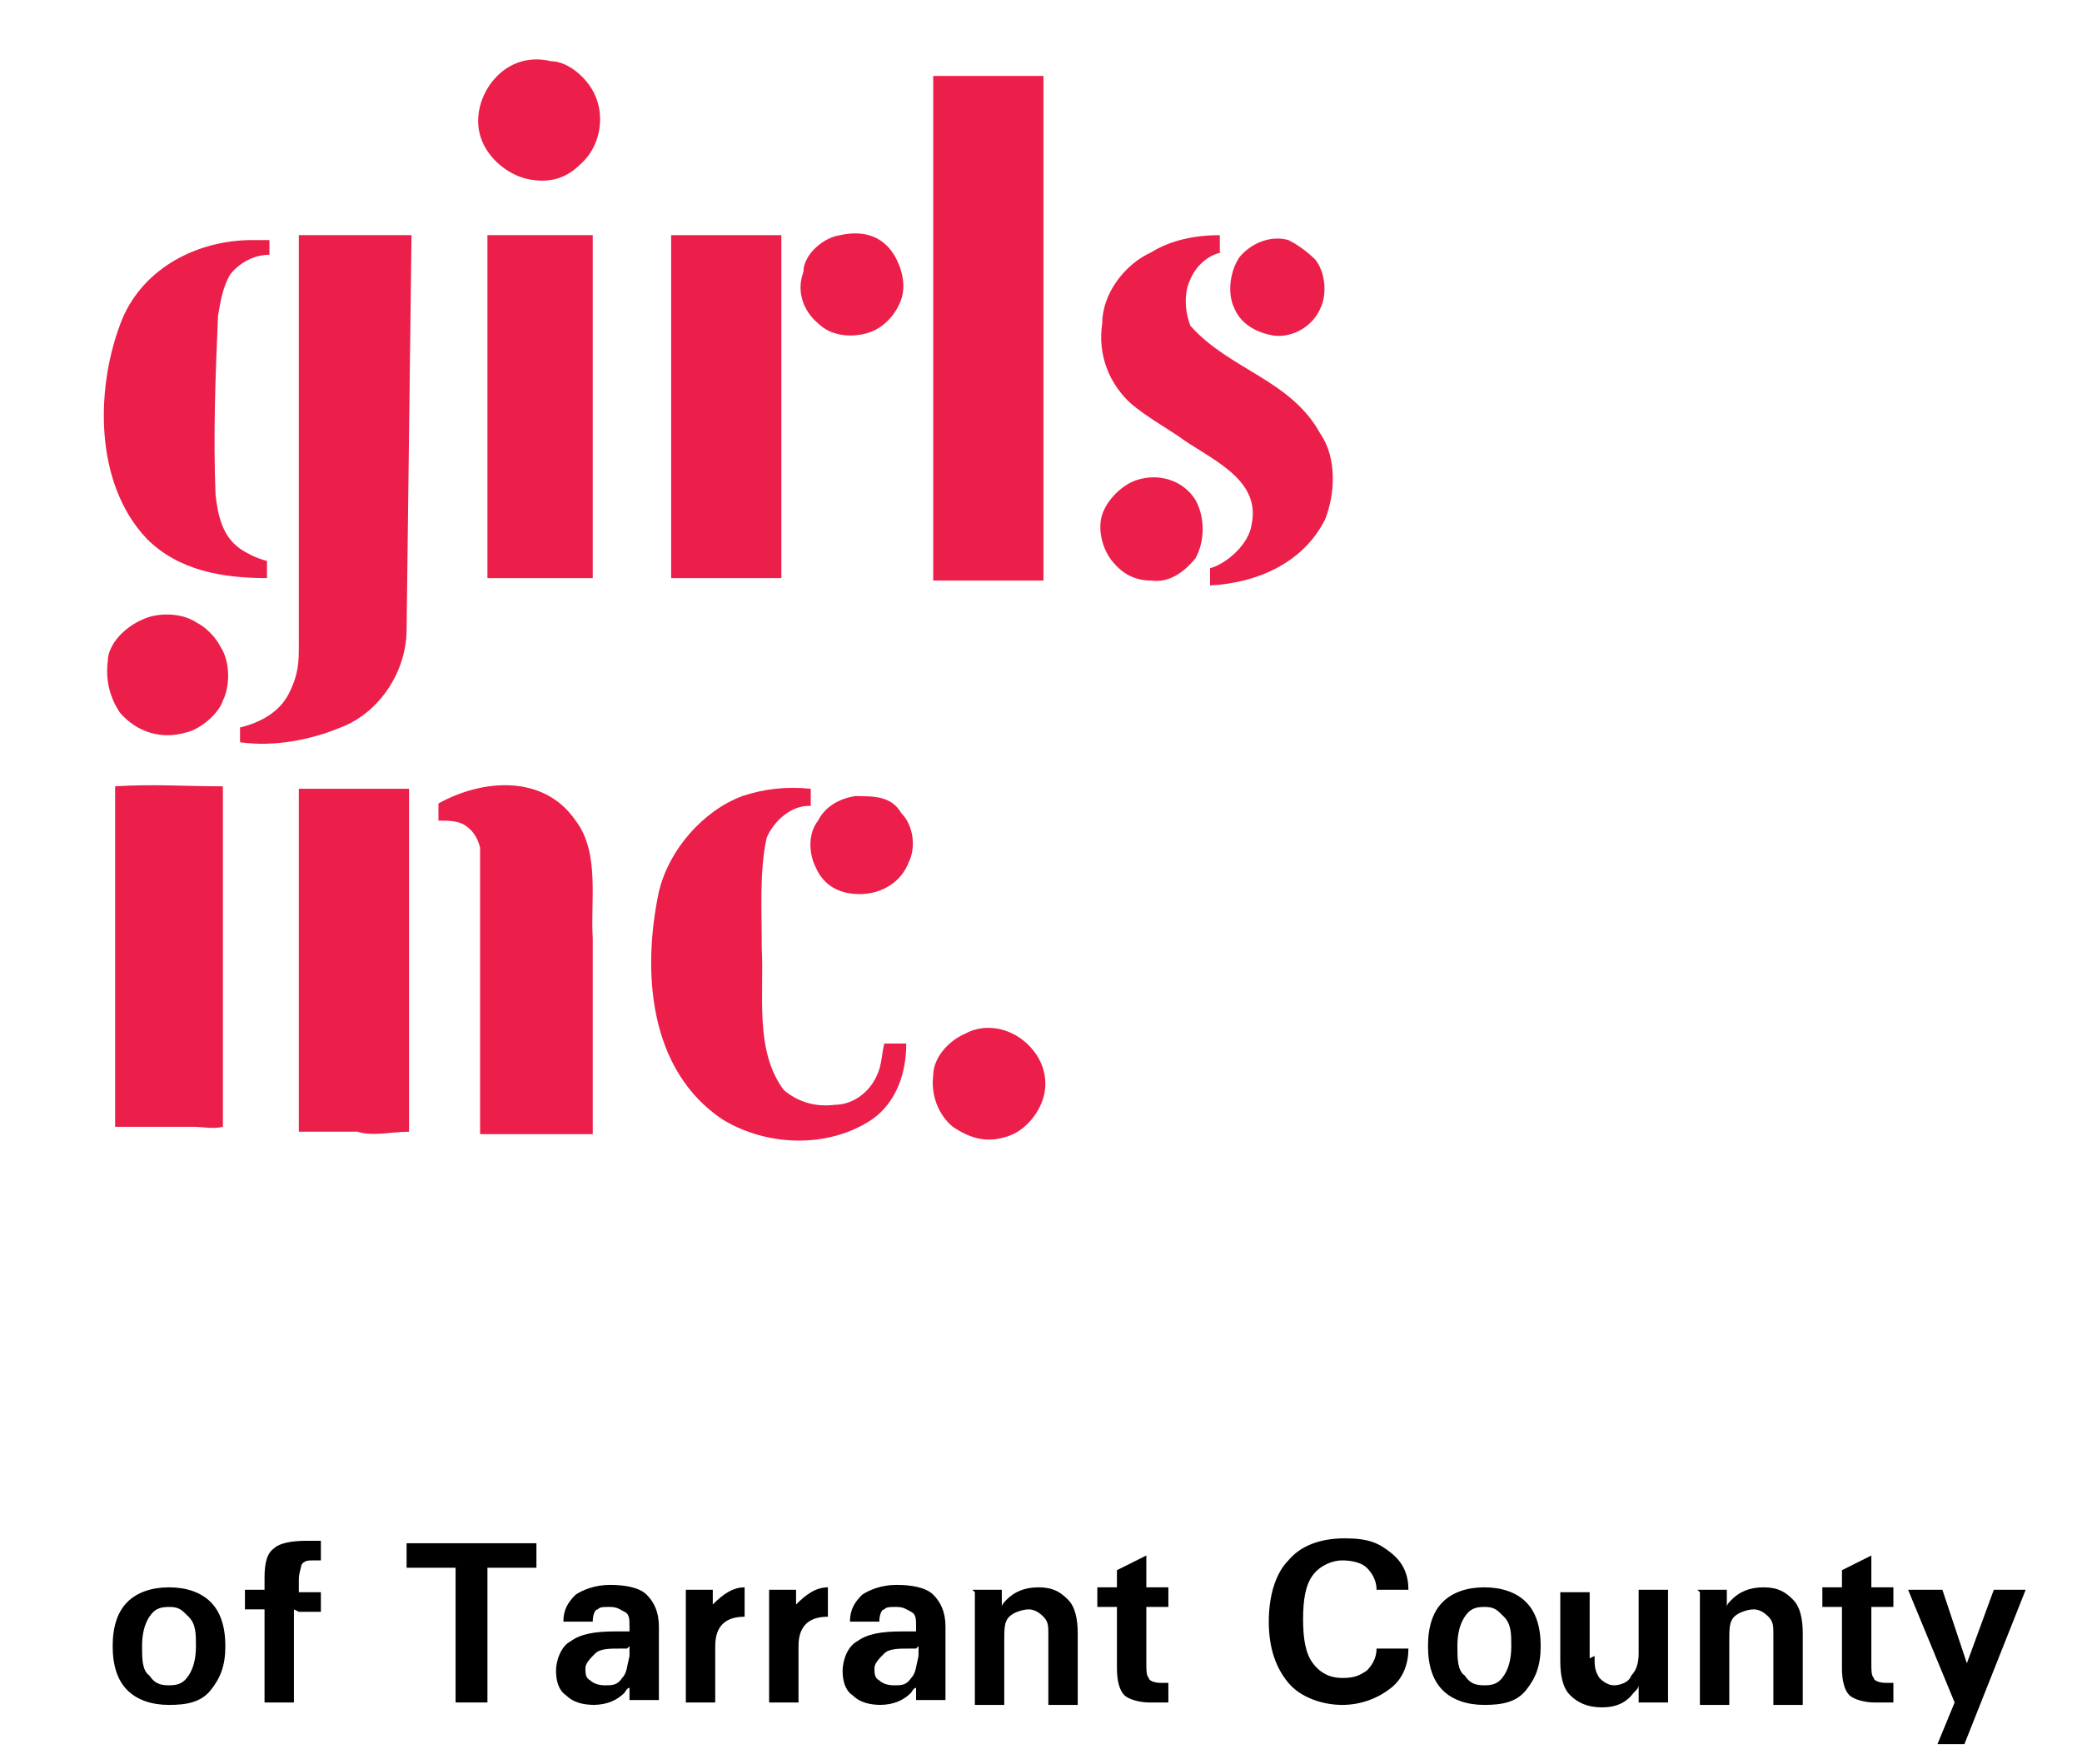
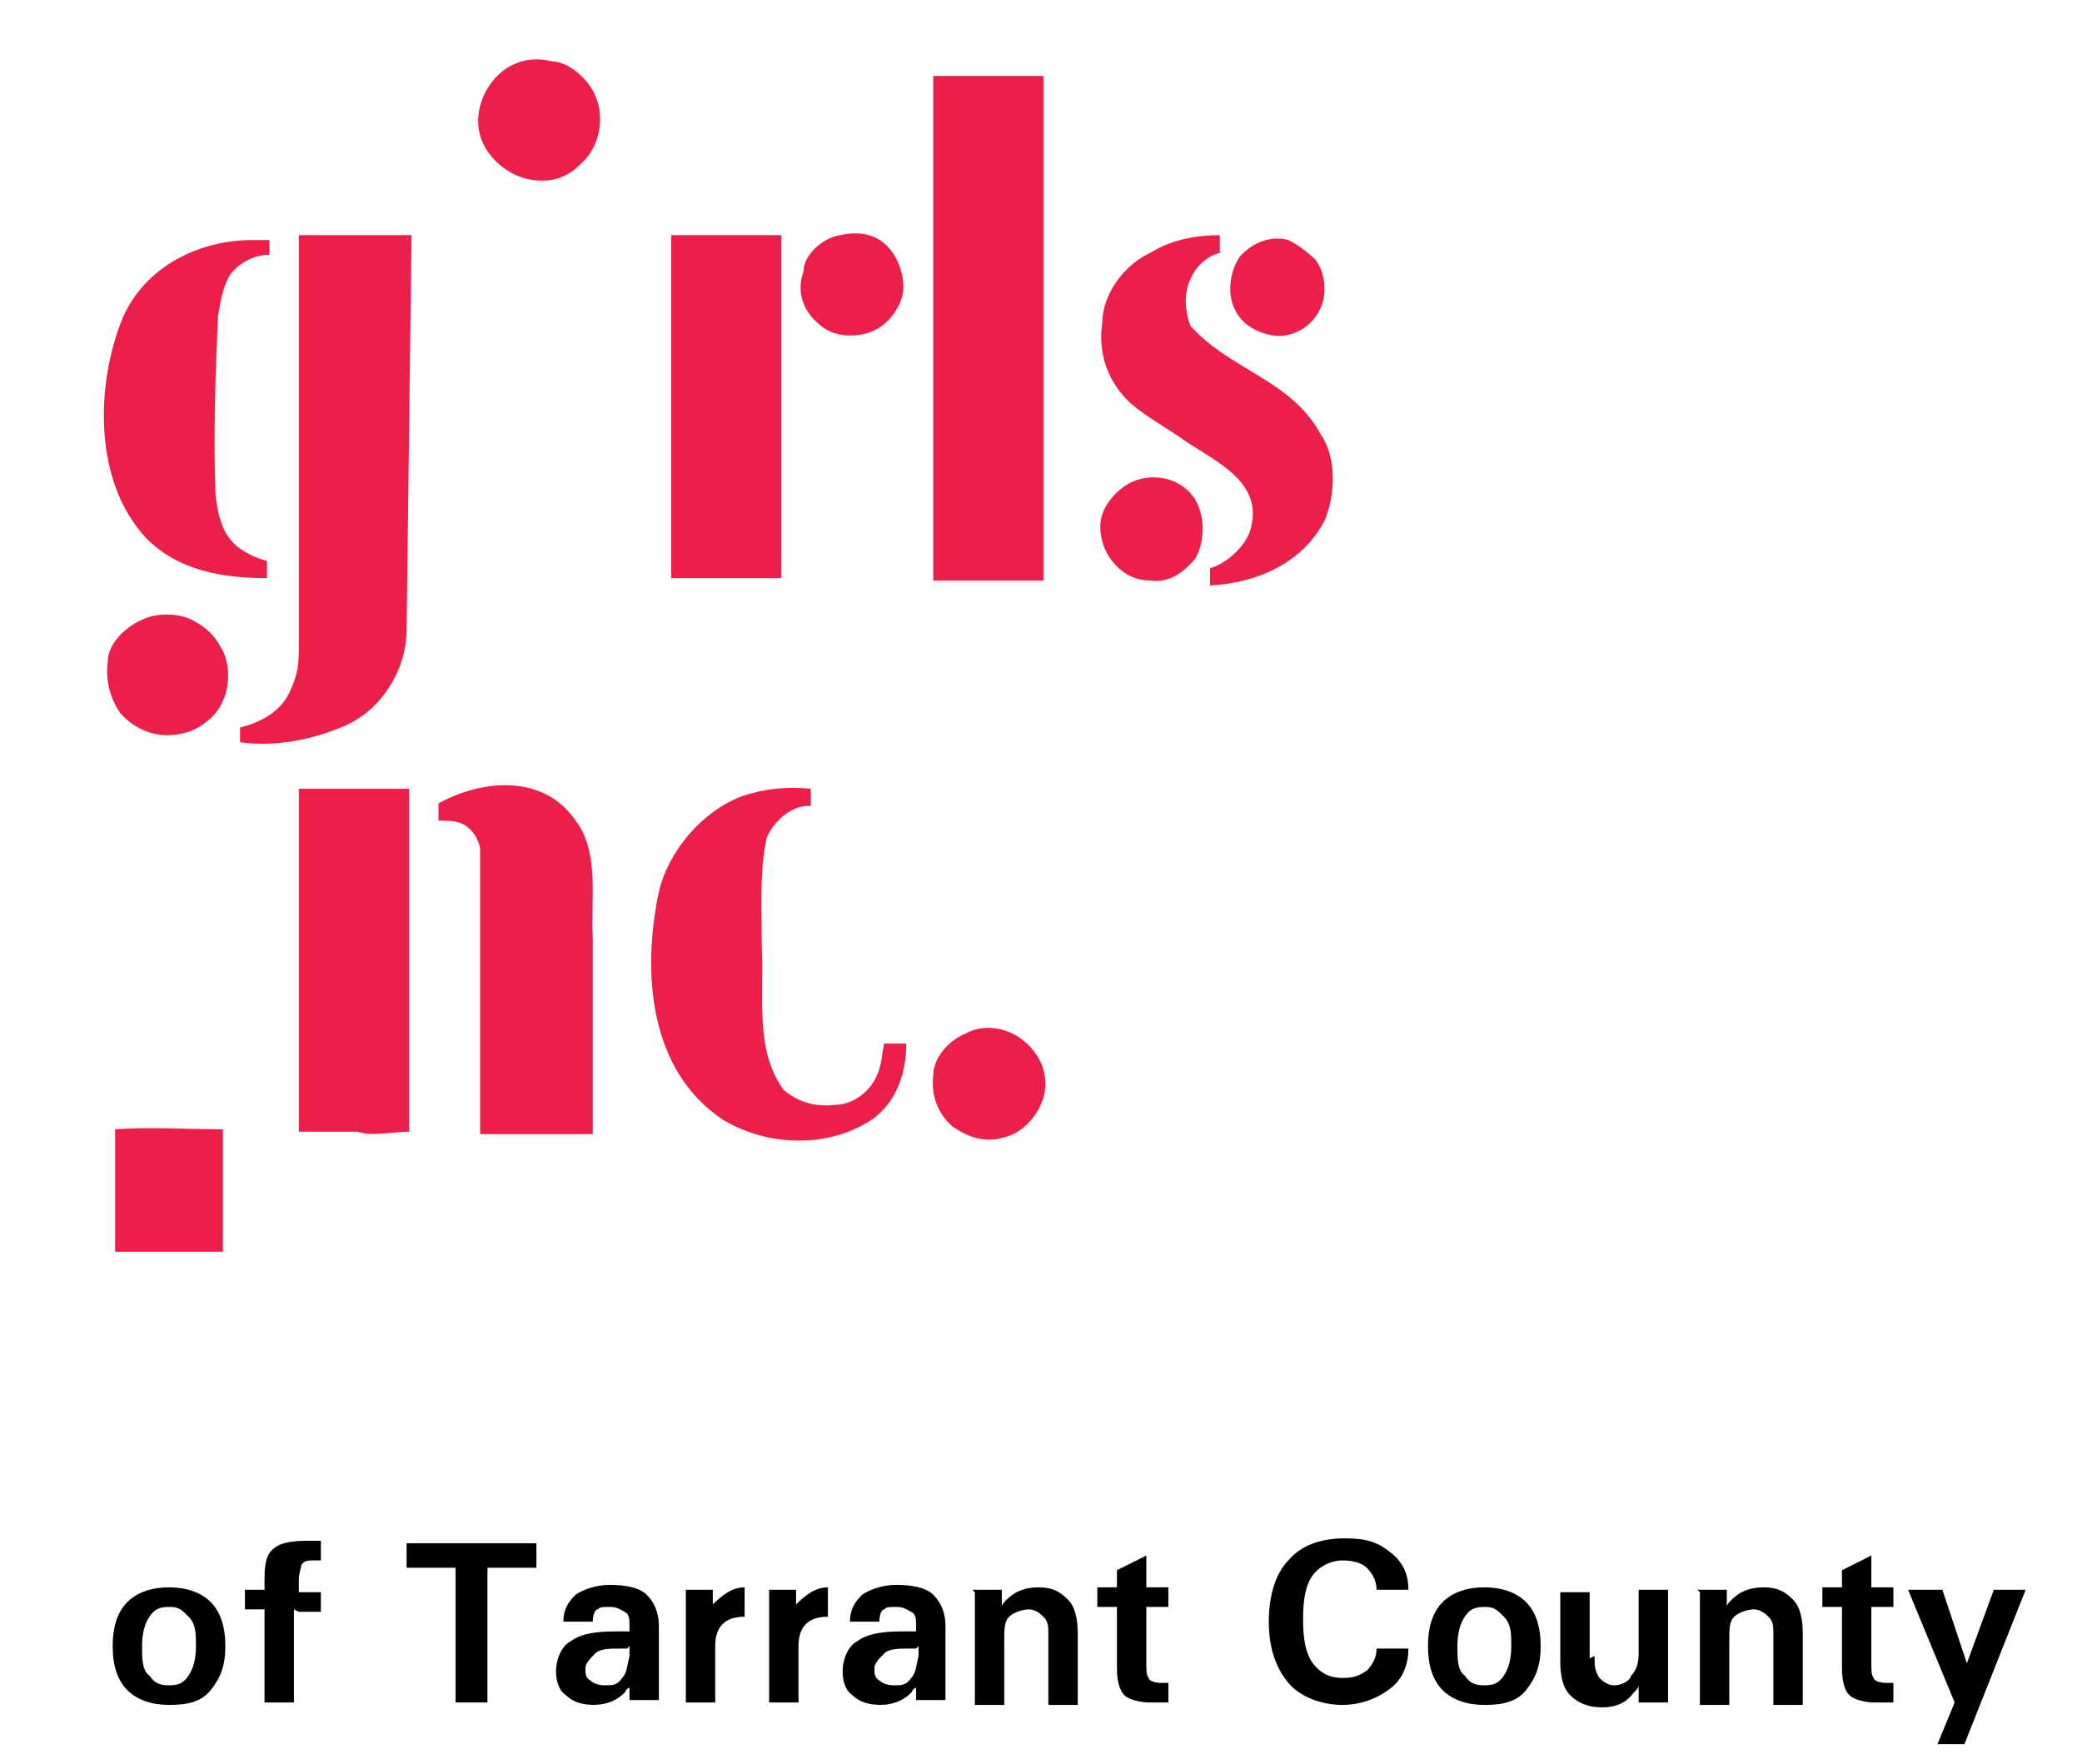
<svg xmlns="http://www.w3.org/2000/svg" id="Layer_1" data-name="Layer 1" width="85" height="72" version="1.1" viewBox="0 0 85 72">
  <defs>
    <style>
      .cls-1 {
        clip-path: url(#clippath);
      }

      .cls-2, .cls-3 {
        fill: none;
      }

      .cls-2, .cls-4, .cls-5 {
        stroke-width: 0px;
      }

      .cls-3 {
        stroke: #ec1e4a;
        stroke-width: 0px;
      }

      .cls-4 {
        fill: #ec1e4a;
      }

      .cls-6 {
        clip-path: url(#clippath-1);
      }

      .cls-7 {
        clip-path: url(#clippath-4);
      }

      .cls-8 {
        clip-path: url(#clippath-3);
      }

      .cls-9 {
        clip-path: url(#clippath-2);
      }

      .cls-10 {
        clip-path: url(#clippath-7);
      }

      .cls-11 {
        clip-path: url(#clippath-8);
      }

      .cls-12 {
        clip-path: url(#clippath-6);
      }

      .cls-13 {
        clip-path: url(#clippath-5);
      }

      .cls-14 {
        clip-path: url(#clippath-9);
      }

      .cls-5 {
        fill: #000;
      }

      .cls-15 {
        clip-path: url(#clippath-20);
      }

      .cls-16 {
        clip-path: url(#clippath-21);
      }

      .cls-17 {
        clip-path: url(#clippath-24);
      }

      .cls-18 {
        clip-path: url(#clippath-23);
      }

      .cls-19 {
        clip-path: url(#clippath-22);
      }

      .cls-20 {
        clip-path: url(#clippath-25);
      }

      .cls-21 {
        clip-path: url(#clippath-27);
      }

      .cls-22 {
        clip-path: url(#clippath-28);
      }

      .cls-23 {
        clip-path: url(#clippath-26);
      }

      .cls-24 {
        clip-path: url(#clippath-29);
      }

      .cls-25 {
        clip-path: url(#clippath-34);
      }

      .cls-26 {
        clip-path: url(#clippath-35);
      }

      .cls-27 {
        clip-path: url(#clippath-36);
      }

      .cls-28 {
        clip-path: url(#clippath-33);
      }

      .cls-29 {
        clip-path: url(#clippath-32);
      }

      .cls-30 {
        clip-path: url(#clippath-30);
      }

      .cls-31 {
        clip-path: url(#clippath-31);
      }

      .cls-32 {
        clip-path: url(#clippath-14);
      }

      .cls-33 {
        clip-path: url(#clippath-13);
      }

      .cls-34 {
        clip-path: url(#clippath-12);
      }

      .cls-35 {
        clip-path: url(#clippath-10);
      }

      .cls-36 {
        clip-path: url(#clippath-15);
      }

      .cls-37 {
        clip-path: url(#clippath-17);
      }

      .cls-38 {
        clip-path: url(#clippath-16);
      }

      .cls-39 {
        clip-path: url(#clippath-19);
      }

      .cls-40 {
        clip-path: url(#clippath-11);
      }

      .cls-41 {
        clip-path: url(#clippath-18);
      }

      .cls-42 {
        isolation: isolate;
      }
    </style>
    <clipPath id="clippath">
      <rect class="cls-2" x="3.6" y="-.6" width="51.7" height="51.7" />
    </clipPath>
    <clipPath id="clippath-1">
      <rect class="cls-2" x="3.6" y="-.6" width="51.7" height="51.7" />
    </clipPath>
    <clipPath id="clippath-2">
      <rect class="cls-2" x="3.6" y="-.6" width="51.7" height="51.7" />
    </clipPath>
    <clipPath id="clippath-3">
      <rect class="cls-2" x="3.6" y="-.6" width="51.7" height="51.7" />
    </clipPath>
    <clipPath id="clippath-4">
      <rect class="cls-2" x="3.6" y="-.6" width="51.7" height="51.7" />
    </clipPath>
    <clipPath id="clippath-5">
      <rect class="cls-2" x="3.6" y="-.6" width="51.7" height="51.7" />
    </clipPath>
    <clipPath id="clippath-6">
      <rect class="cls-2" x="3.6" y="-.6" width="51.7" height="51.7" />
    </clipPath>
    <clipPath id="clippath-7">
      <rect class="cls-2" x="3.6" y="-.6" width="51.7" height="51.7" />
    </clipPath>
    <clipPath id="clippath-8">
      <rect class="cls-2" x="3.6" y="-.6" width="51.7" height="51.7" />
    </clipPath>
    <clipPath id="clippath-9">
-       <rect class="cls-2" x="3.6" y="-.6" width="51.7" height="51.7" />
-     </clipPath>
+       </clipPath>
    <clipPath id="clippath-10">
      <rect class="cls-2" x="3.6" y="-.6" width="51.7" height="51.7" />
    </clipPath>
    <clipPath id="clippath-11">
      <rect class="cls-2" x="3.6" y="-.6" width="51.7" height="51.7" />
    </clipPath>
    <clipPath id="clippath-12">
      <rect class="cls-2" x="3.6" y="-.6" width="51.7" height="51.7" />
    </clipPath>
    <clipPath id="clippath-13">
      <rect class="cls-2" x="3.6" y="-.6" width="51.7" height="51.7" />
    </clipPath>
    <clipPath id="clippath-14">
      <rect class="cls-2" x="3.6" y="-.6" width="51.7" height="51.7" />
    </clipPath>
    <clipPath id="clippath-15">
      <rect class="cls-2" x="3.6" y="-.6" width="51.7" height="51.7" />
    </clipPath>
    <clipPath id="clippath-16">
      <rect class="cls-2" x="3.6" y="-.6" width="51.7" height="51.7" />
    </clipPath>
    <clipPath id="clippath-17">
      <rect class="cls-2" x="3.6" y="-.6" width="51.7" height="51.7" />
    </clipPath>
    <clipPath id="clippath-18">
      <rect class="cls-2" x="3.6" y="-.6" width="51.7" height="51.7" />
    </clipPath>
    <clipPath id="clippath-19">
      <rect class="cls-2" x="3.6" y="-.6" width="51.7" height="51.7" />
    </clipPath>
    <clipPath id="clippath-20">
      <rect class="cls-2" x="3.6" y="-.6" width="51.7" height="51.7" />
    </clipPath>
    <clipPath id="clippath-21">
      <rect class="cls-2" x="3.6" y="-.6" width="51.7" height="51.7" />
    </clipPath>
    <clipPath id="clippath-22">
      <rect class="cls-2" x="3.6" y="-.6" width="51.7" height="51.7" />
    </clipPath>
    <clipPath id="clippath-23">
      <rect class="cls-2" x="3.6" y="-.6" width="51.7" height="51.7" />
    </clipPath>
    <clipPath id="clippath-24">
      <rect class="cls-2" x="3.6" y="-.6" width="51.7" height="51.7" />
    </clipPath>
    <clipPath id="clippath-25">
      <rect class="cls-2" x="3.6" y="-.6" width="51.7" height="51.7" />
    </clipPath>
    <clipPath id="clippath-26">
      <rect class="cls-2" x="3.6" y="-.6" width="51.7" height="51.7" />
    </clipPath>
    <clipPath id="clippath-27">
      <rect class="cls-2" x="3.6" y="-.6" width="51.7" height="51.7" />
    </clipPath>
    <clipPath id="clippath-28">
      <rect class="cls-2" x="3.6" y="-.6" width="51.7" height="51.7" />
    </clipPath>
    <clipPath id="clippath-29">
      <rect class="cls-2" x="3.6" y="-.6" width="51.7" height="51.7" />
    </clipPath>
    <clipPath id="clippath-30">
      <rect class="cls-2" x="3.6" y="-.6" width="51.7" height="51.7" />
    </clipPath>
    <clipPath id="clippath-31">
      <rect class="cls-2" x="3.6" y="-.6" width="51.7" height="51.7" />
    </clipPath>
    <clipPath id="clippath-32">
      <rect class="cls-2" x="3.6" y="-.6" width="51.7" height="51.7" />
    </clipPath>
    <clipPath id="clippath-33">
      <rect class="cls-2" x="3.6" y="-.6" width="51.7" height="51.7" />
    </clipPath>
    <clipPath id="clippath-34">
      <rect class="cls-2" x="3.6" y="-.6" width="51.7" height="51.7" />
    </clipPath>
    <clipPath id="clippath-35">
      <rect class="cls-2" x="3.6" y="-.6" width="51.7" height="51.7" />
    </clipPath>
    <clipPath id="clippath-36">
      <rect class="cls-2" x="3.6" y="-.6" width="51.7" height="51.7" />
    </clipPath>
  </defs>
  <g class="cls-42">
    <path class="cls-5" d="M5.2,69c-.4-.4-.6-1-.6-1.8s.2-1.4.6-1.8c.4-.4,1-.6,1.7-.6s1.3.2,1.7.6c.4.4.6,1,.6,1.8s-.2,1.3-.6,1.8-1,.6-1.7.6-1.3-.2-1.7-.6ZM7.7,68.4c.2-.3.3-.7.3-1.2s0-.9-.3-1.2-.4-.4-.8-.4-.6.1-.8.4-.3.7-.3,1.2,0,1,.3,1.2c.2.3.4.4.8.4s.6-.1.8-.4Z" />
    <path class="cls-5" d="M12,65.7v3.8h-1.2v-3.8h-.8v-.8h.8v-.5c0-.6.1-1,.4-1.2.2-.2.7-.3,1.3-.3.2,0,.4,0,.6,0v.8c0,0-.2,0-.3,0-.2,0-.4,0-.5.2,0,.1-.1.3-.1.6v.5h.9v.8h-.9Z" />
    <path class="cls-5" d="M18.6,64h-2v-1h5.3v1h-2v5.5h-1.3v-5.5Z" />
    <path class="cls-5" d="M24.3,69.6c-.5,0-.9-.1-1.2-.4-.3-.2-.4-.6-.4-1s.2-1,.6-1.2c.4-.3,1-.4,1.8-.4h.6v-.2c0-.3,0-.5-.2-.6s-.3-.2-.6-.2-.4,0-.5.1c-.1,0-.2.2-.2.5h-1.2c0-.5.2-.8.5-1.1.3-.2.8-.4,1.4-.4s1.2.1,1.5.4c.3.3.5.7.5,1.3v1.6c0,.3,0,.6,0,.9,0,.2,0,.4,0,.5h-1.2v-.5c-.1,0-.2.2-.2.2-.3.3-.7.5-1.3.5ZM25.6,67.3h-.3c-.4,0-.8,0-1,.2-.2.2-.4.4-.4.6s0,.4.2.5c.1.1.3.2.6.2s.5,0,.7-.3c.2-.2.2-.5.3-.9v-.4Z" />
    <path class="cls-5" d="M27.9,64.9h1.2v.8-.2c.4-.4.8-.7,1.3-.7h0v1.2h0c-.4,0-.7.1-.9.3-.2.2-.3.5-.3.9v2.3h-1.2v-4.6Z" />
    <path class="cls-5" d="M31.3,64.9h1.2v.8-.2c.4-.4.8-.7,1.3-.7h0v1.2h0c-.4,0-.7.1-.9.3-.2.2-.3.5-.3.9v2.3h-1.2v-4.6Z" />
    <path class="cls-5" d="M36,69.6c-.5,0-.9-.1-1.2-.4-.3-.2-.4-.6-.4-1s.2-1,.6-1.2c.4-.3,1-.4,1.8-.4h.6v-.2c0-.3,0-.5-.2-.6s-.3-.2-.6-.2-.4,0-.5.1c-.1,0-.2.2-.2.5h-1.2c0-.5.2-.8.5-1.1.3-.2.8-.4,1.4-.4s1.2.1,1.5.4c.3.3.5.7.5,1.3v1.6c0,.3,0,.6,0,.9,0,.2,0,.4,0,.5h-1.2v-.5c-.1,0-.2.2-.2.2-.3.3-.7.5-1.3.5ZM37.4,67.3h-.3c-.4,0-.8,0-1,.2-.2.2-.4.4-.4.6s0,.4.2.5c.1.1.3.2.6.2s.5,0,.7-.3c.2-.2.2-.5.3-.9v-.4Z" />
    <path class="cls-5" d="M39.7,64.9h1.2v.7c0-.1.1-.2.2-.3.3-.3.7-.5,1.3-.5s.9.2,1.2.5.4.8.4,1.4v2.9h-1.2v-2.9c0-.3,0-.5-.2-.7-.2-.2-.4-.3-.6-.3s-.6.1-.8.3c-.2.2-.2.5-.2,1v2.6h-1.2v-4.6Z" />
    <path class="cls-5" d="M47.8,69.5c-.3,0-.6,0-.9,0s-.8-.1-1-.3c-.2-.2-.3-.6-.3-1.1v-2.5h-.8v-.8h.8v-.7l1.2-.6v1.3h.9v.8h-.9v2.3c0,.3,0,.5.1.6,0,.1.2.2.5.2.1,0,.2,0,.3,0v.8Z" />
    <path class="cls-5" d="M57.5,67.3c0,.6-.2,1.2-.7,1.6-.5.4-1.2.7-2,.7s-1.7-.3-2.2-.9c-.5-.6-.8-1.4-.8-2.5s.3-2,.8-2.5c.5-.6,1.3-.9,2.3-.9s1.4.2,1.9.6c.5.4.7.9.7,1.5h0c0,0-1.3,0-1.3,0,0-.4-.2-.7-.4-.9-.2-.2-.6-.3-1-.3s-.9.2-1.2.6c-.3.4-.4,1-.4,1.8s.1,1.4.4,1.8c.3.4.7.6,1.2.6s.7-.1,1-.3c.2-.2.4-.5.4-.9h1.3Z" />
    <path class="cls-5" d="M58.9,69c-.4-.4-.6-1-.6-1.8s.2-1.4.6-1.8c.4-.4,1-.6,1.7-.6s1.3.2,1.7.6c.4.4.6,1,.6,1.8s-.2,1.3-.6,1.8-1,.6-1.7.6-1.3-.2-1.7-.6ZM61.4,68.4c.2-.3.3-.7.3-1.2s0-.9-.3-1.2-.4-.4-.8-.4-.6.1-.8.4-.3.7-.3,1.2,0,1,.3,1.2c.2.3.4.4.8.4s.6-.1.8-.4Z" />
    <path class="cls-5" d="M65.1,67.6c0,.4,0,.6.2.9.2.2.4.3.6.3s.6-.1.7-.4c.2-.2.3-.5.3-.9v-2.6h1.2v4.6h-1.2v-.7c0,.1-.1.2-.2.3-.3.4-.7.6-1.3.6s-1-.2-1.3-.5c-.3-.3-.4-.8-.4-1.4v-2.8h1.2v2.7Z" />
    <path class="cls-5" d="M69.3,64.9h1.2v.7c0-.1.1-.2.2-.3.3-.3.7-.5,1.3-.5s.9.2,1.2.5.4.8.4,1.4v2.9h-1.2v-2.9c0-.3,0-.5-.2-.7-.2-.2-.4-.3-.6-.3s-.6.1-.8.3c-.2.2-.2.5-.2,1v2.6h-1.2v-4.6Z" />
    <path class="cls-5" d="M77.4,69.5c-.3,0-.6,0-.9,0s-.8-.1-1-.3c-.2-.2-.3-.6-.3-1.1v-2.5h-.8v-.8h.8v-.7l1.2-.6v1.3h.9v.8h-.9v2.3c0,.3,0,.5.1.6,0,.1.2.2.5.2.1,0,.2,0,.3,0v.8Z" />
    <path class="cls-5" d="M80.3,71.2h-1.2l.7-1.7h0s-1.9-4.6-1.9-4.6h1.4l1,3h0l1.1-3h1.3l-2.5,6.3Z" />
  </g>
  <g class="cls-1">
    <g>
      <g class="cls-6">
        <path class="cls-4" d="M24.3,3.9c.4.9.2,2.1-.6,2.8-.6.6-1.3.8-2.2.6-.8-.2-1.5-.8-1.8-1.5-.4-.9-.1-2,.6-2.7.6-.6,1.4-.8,2.2-.6.7,0,1.5.7,1.8,1.4" />
      </g>
      <g class="cls-9">
        <path class="cls-3" d="M24.3,3.9c.4.9.2,2.1-.6,2.8-.6.6-1.3.8-2.2.6-.8-.2-1.5-.8-1.8-1.5-.4-.9-.1-2,.6-2.7.6-.6,1.4-.8,2.2-.6.7,0,1.5.7,1.8,1.4Z" />
      </g>
      <g class="cls-8">
        <path class="cls-4" d="M42.6,3.1v20.6h-4.5V3.1c.1,0,4.5,0,4.5,0Z" />
      </g>
      <g class="cls-7">
-         <path class="cls-3" d="M42.6,3.1v20.6h-4.5V3.1c.1,0,4.5,0,4.5,0Z" />
-       </g>
+         </g>
      <g class="cls-13">
        <path class="cls-4" d="M16.6,25.7c0,1.7-1.1,3.4-2.7,4-1.2.5-2.7.8-4.1.6v-.6c.8-.2,1.6-.6,2-1.4s.4-1.3.4-2V9.6h4.6l-.2,16.1Z" />
      </g>
      <g class="cls-12">
-         <path class="cls-3" d="M16.6,25.7c0,1.7-1.1,3.4-2.7,4-1.2.5-2.7.8-4.1.6v-.6c.8-.2,1.6-.6,2-1.4s.4-1.3.4-2V9.6h4.6l-.2,16.1Z" />
-       </g>
+         </g>
      <g class="cls-10">
        <path class="cls-4" d="M36.5,10.4c.3.5.5,1.2.3,1.8s-.7,1.2-1.4,1.4-1.5.1-2-.4c-.6-.5-.9-1.3-.6-2.1,0-.7.8-1.4,1.5-1.5.9-.2,1.7,0,2.2.8" />
      </g>
      <g class="cls-11">
        <path class="cls-3" d="M36.5,10.4c.3.5.5,1.2.3,1.8s-.7,1.2-1.4,1.4-1.5.1-2-.4c-.6-.5-.9-1.3-.6-2.1,0-.7.8-1.4,1.5-1.5.9-.2,1.7,0,2.2.8Z" />
      </g>
      <g class="cls-14">
        <path class="cls-4" d="M19.9,9.6h0v14c-.1,0,1.7,0,1.7,0h2.6v-14c.1,0-4.3,0-4.3,0Z" />
      </g>
      <g class="cls-35">
        <path class="cls-3" d="M19.9,9.6h0v14c-.1,0,1.7,0,1.7,0h2.6v-14c.1,0-4.3,0-4.3,0Z" />
      </g>
      <g class="cls-40">
        <path class="cls-4" d="M31.9,9.6v14h-4.5v-14h4.5" />
      </g>
      <g class="cls-34">
        <path class="cls-3" d="M31.9,9.6v14h-4.5v-14h4.5Z" />
      </g>
      <g class="cls-33">
        <path class="cls-4" d="M49.9,10.3c-.6.1-1.1.6-1.3,1.1-.3.6-.2,1.4,0,1.9,1.6,1.8,4.1,2.2,5.3,4.4.7,1,.6,2.5.2,3.5-.9,1.8-2.8,2.6-4.7,2.7v-.7c.7-.2,1.6-1,1.7-1.8.4-1.9-1.8-2.7-3-3.6-.6-.4-1.3-.8-1.9-1.3h0c-.9-.8-1.4-2-1.2-3.3,0-1.2.9-2.4,2-2.9.8-.5,1.8-.7,2.8-.7,0,0,0,.7,0,.7Z" />
      </g>
      <g class="cls-32">
        <path class="cls-3" d="M49.9,10.3c-.6.1-1.1.6-1.3,1.1-.3.6-.2,1.4,0,1.9,1.6,1.8,4.1,2.2,5.3,4.4.7,1,.6,2.5.2,3.5-.9,1.8-2.8,2.6-4.7,2.7v-.7c.7-.2,1.6-1,1.7-1.8.4-1.9-1.8-2.7-3-3.6-.6-.4-1.3-.8-1.9-1.3h0c-.9-.8-1.4-2-1.2-3.3,0-1.2.9-2.4,2-2.9.8-.5,1.8-.7,2.8-.7,0,0,0,.7,0,.7Z" />
      </g>
      <g class="cls-36">
        <path class="cls-4" d="M11,10.4c-.6,0-1.2.3-1.6.8-.3.5-.4,1.1-.5,1.7-.1,2.4-.2,4.8-.1,7.3.1.9.3,1.7,1,2.2.3.2.7.4,1.1.5v.7c-1.8,0-3.6-.3-4.9-1.6-2.2-2.3-2.1-6.3-1-9,.9-2.1,3.1-3.2,5.3-3.2h.7v.6Z" />
      </g>
      <g class="cls-38">
        <path class="cls-3" d="M11,10.4c-.6,0-1.2.3-1.6.8-.3.5-.4,1.1-.5,1.7-.1,2.4-.2,4.8-.1,7.3.1.9.3,1.7,1,2.2.3.2.7.4,1.1.5v.7c-1.8,0-3.6-.3-4.9-1.6-2.2-2.3-2.1-6.3-1-9,.9-2.1,3.1-3.2,5.3-3.2h.7v.6Z" />
      </g>
      <g class="cls-37">
        <path class="cls-4" d="M53.7,10.6c.4.5.5,1.4.2,2-.3.7-1.1,1.2-1.9,1.1-.6-.1-1.3-.4-1.6-1.1-.3-.6-.2-1.5.2-2.1.5-.6,1.3-.9,2-.7.4.2.8.5,1.1.8" />
      </g>
      <g class="cls-41">
        <path class="cls-3" d="M53.7,10.6c.4.5.5,1.4.2,2-.3.7-1.1,1.2-1.9,1.1-.6-.1-1.3-.4-1.6-1.1-.3-.6-.2-1.5.2-2.1.5-.6,1.3-.9,2-.7.4.2.8.5,1.1.8Z" />
      </g>
      <g class="cls-39">
        <path class="cls-4" d="M48.8,20.4c.4.7.4,1.7,0,2.4-.5.6-1.1,1-1.8.9-.7,0-1.2-.3-1.6-.8-.4-.5-.6-1.3-.4-1.9s.8-1.2,1.4-1.4c.9-.3,1.9,0,2.4.8" />
      </g>
      <g class="cls-15">
        <path class="cls-3" d="M48.8,20.4c.4.7.4,1.7,0,2.4-.5.6-1.1,1-1.8.9-.7,0-1.2-.3-1.6-.8-.4-.5-.6-1.3-.4-1.9s.8-1.2,1.4-1.4c.9-.3,1.9,0,2.4.8Z" />
      </g>
      <g class="cls-16">
        <path class="cls-4" d="M21.8,23.4h0Z" />
      </g>
      <g class="cls-19">
        <path class="cls-3" d="M21.8,23.4h0Z" />
      </g>
      <g class="cls-18">
        <path class="cls-4" d="M9,26.4c.4.6.4,1.6.1,2.2-.2.6-1,1.2-1.5,1.3-1,.3-2,0-2.7-.8-.4-.6-.6-1.3-.5-2.1,0-.7.7-1.4,1.4-1.7.6-.3,1.6-.3,2.2.1.4.2.8.6,1,1" />
      </g>
      <g class="cls-17">
        <path class="cls-3" d="M9,26.4c.4.6.4,1.6.1,2.2-.2.6-1,1.2-1.5,1.3-1,.3-2,0-2.7-.8-.4-.6-.6-1.3-.5-2.1,0-.7.7-1.4,1.4-1.7.6-.3,1.6-.3,2.2.1.4.2.8.6,1,1Z" />
      </g>
      <g class="cls-20">
        <path class="cls-4" d="M23.5,33.5c1,1.3.6,3.3.7,4.8v8h-4.6v-11.7c-.1-.4-.3-.7-.6-.9-.3-.2-.7-.2-1.1-.2v-.7c1.8-1,4.3-1.2,5.6.7" />
      </g>
      <g class="cls-23">
        <path class="cls-3" d="M23.5,33.5c1,1.3.6,3.3.7,4.8v8h-4.6v-11.7c-.1-.4-.3-.7-.6-.9-.3-.2-.7-.2-1.1-.2v-.7c1.8-1,4.3-1.2,5.6.7Z" />
      </g>
      <g class="cls-21">
-         <path class="cls-4" d="M9.1,46.1v-14c-1.6,0-2.8-.1-4.4,0v13.9c1.2,0,2.1,0,3.2,0,.4,0,.8.1,1.2,0" />
+         <path class="cls-4" d="M9.1,46.1c-1.6,0-2.8-.1-4.4,0v13.9c1.2,0,2.1,0,3.2,0,.4,0,.8.1,1.2,0" />
      </g>
      <g class="cls-22">
        <path class="cls-3" d="M9.1,46.1v-14c-1.6,0-2.8-.1-4.4,0v13.9c1.2,0,2.1,0,3.2,0,.4,0,.8.1,1.2,0Z" />
      </g>
      <g class="cls-24">
        <path class="cls-4" d="M12.2,32.2v14h2.4c.6.2,1.4,0,2.1,0v-14c-1.6,0-3,0-4.5,0" />
      </g>
      <g class="cls-30">
        <path class="cls-3" d="M12.2,32.2v14h2.4c.6.2,1.4,0,2.1,0v-14c-1.6,0-3,0-4.5,0Z" />
      </g>
      <g class="cls-31">
        <path class="cls-4" d="M33,32.9c-.7,0-1.4.6-1.7,1.3-.3,1.4-.2,2.9-.2,4.5.1,1.9-.3,4.2.9,5.8.6.5,1.3.7,2.1.6.7,0,1.4-.5,1.7-1.2.2-.4.2-.9.3-1.3h.9c0,1.2-.4,2.4-1.4,3.1-1.8,1.2-4.3,1.1-6.1,0-3-2-3.3-6-2.6-9.3.4-1.7,1.8-3.3,3.4-3.9.9-.3,1.8-.4,2.8-.3v.7Z" />
      </g>
      <g class="cls-29">
        <path class="cls-3" d="M33,32.9c-.7,0-1.4.6-1.7,1.3-.3,1.4-.2,2.9-.2,4.5.1,1.9-.3,4.2.9,5.8.6.5,1.3.7,2.1.6.7,0,1.4-.5,1.7-1.2.2-.4.2-.9.3-1.3h.9c0,1.2-.4,2.4-1.4,3.1-1.8,1.2-4.3,1.1-6.1,0-3-2-3.3-6-2.6-9.3.4-1.7,1.8-3.3,3.4-3.9.9-.3,1.8-.4,2.8-.3v.7Z" />
      </g>
      <g class="cls-28">
-         <path class="cls-4" d="M36.8,33.2c.5.5.6,1.4.3,2-.3.8-1.1,1.3-2,1.3s-1.5-.4-1.8-1.1c-.3-.6-.3-1.4.1-1.9.3-.6.9-.9,1.5-1,.8,0,1.5,0,1.9.7" />
-       </g>
+         </g>
      <g class="cls-25">
        <path class="cls-3" d="M36.8,33.2c.5.5.6,1.4.3,2-.3.8-1.1,1.3-2,1.3s-1.5-.4-1.8-1.1c-.3-.6-.3-1.4.1-1.9.3-.6.9-.9,1.5-1,.8,0,1.5,0,1.9.7Z" />
      </g>
      <g class="cls-26">
        <path class="cls-4" d="M42.2,42.9c.4.5.6,1.2.4,1.9-.2.7-.8,1.4-1.5,1.6-.9.3-1.6,0-2.2-.4-.6-.5-.9-1.3-.8-2.1,0-.7.6-1.4,1.3-1.7.9-.5,2.1-.2,2.8.7" />
      </g>
      <g class="cls-27">
        <path class="cls-3" d="M42.2,42.9c.4.5.6,1.2.4,1.9-.2.7-.8,1.4-1.5,1.6-.9.3-1.6,0-2.2-.4-.6-.5-.9-1.3-.8-2.1,0-.7.6-1.4,1.3-1.7.9-.5,2.1-.2,2.8.7Z" />
      </g>
    </g>
  </g>
</svg>